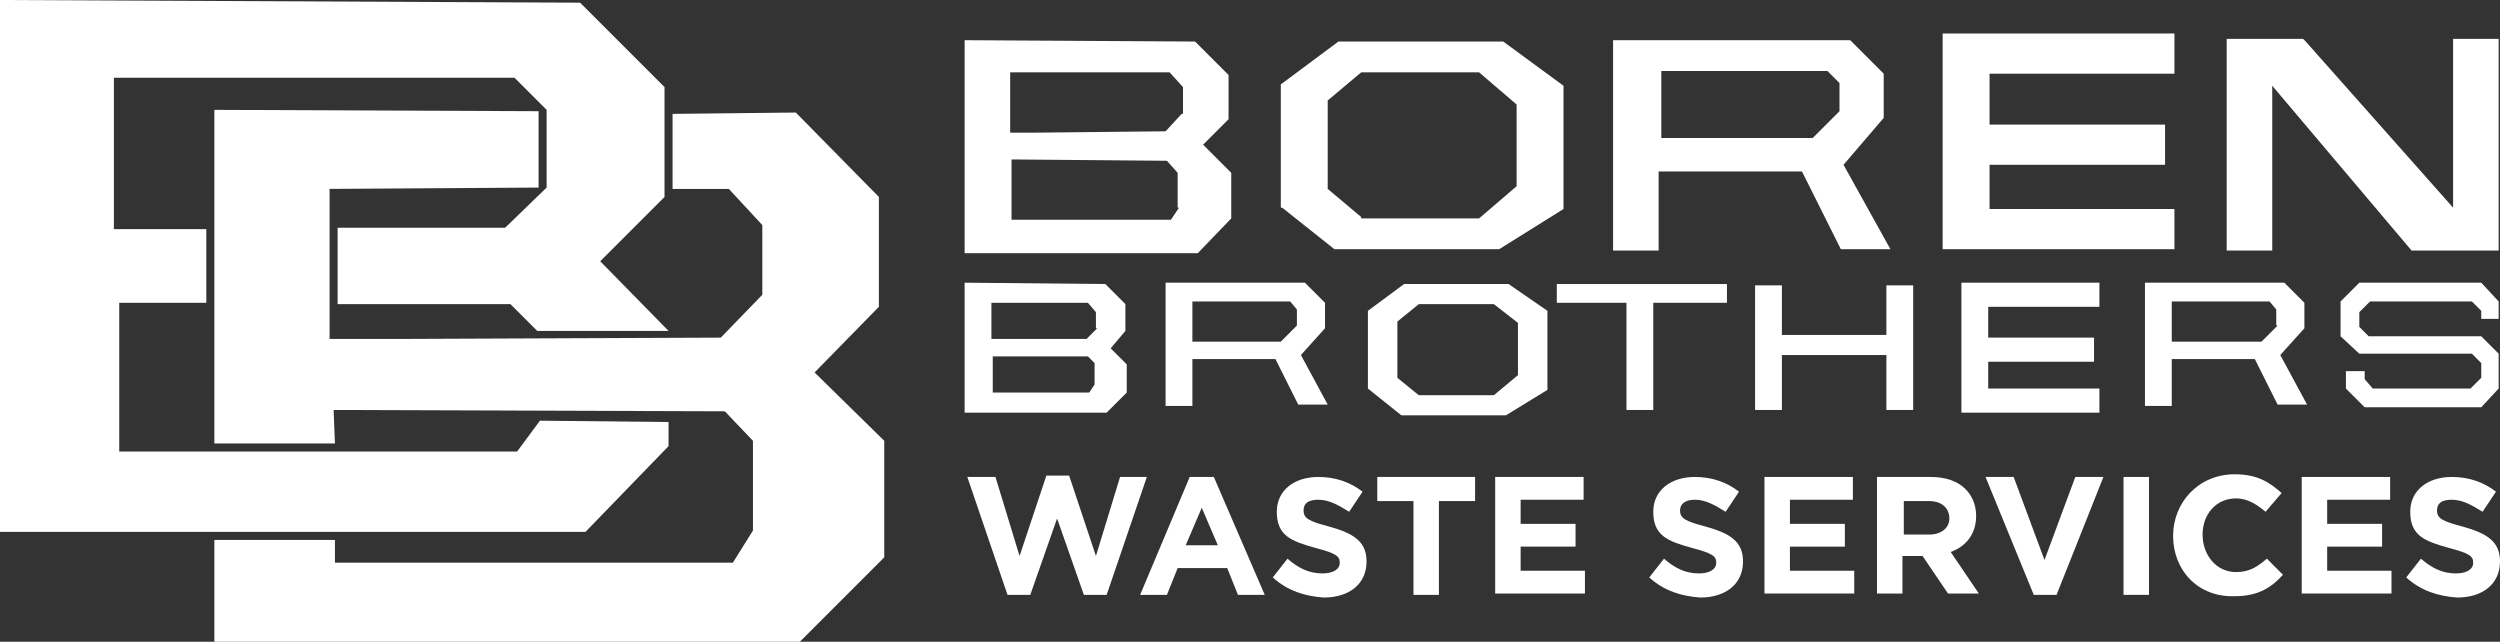
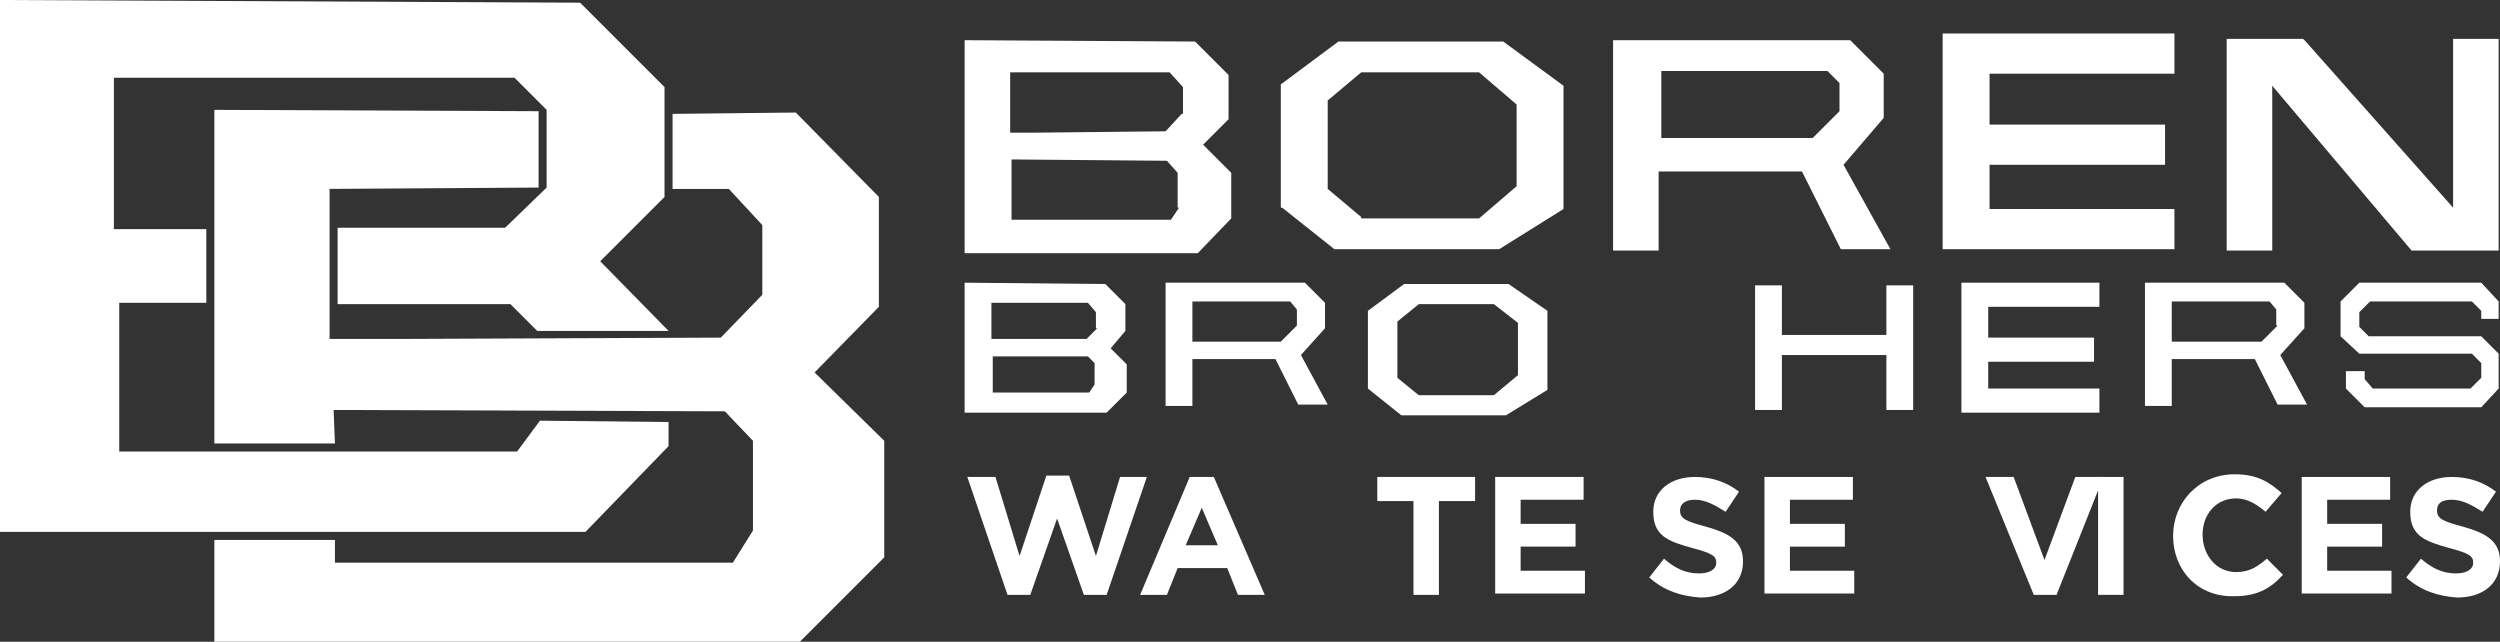
<svg xmlns="http://www.w3.org/2000/svg" id="Layer_2" viewBox="0 0 186.6 47.9">
  <rect x="0" y="0" width="186.6" height="47.9" fill="#333333" stroke="none" />
  <defs>
    <style>.cls-1{fill:#fff;}</style>
  </defs>
  <g id="Layer_1-2">
    <g>
      <polygon class="cls-1" points="0 0 0 39.7 43.7 39.7 49.9 33.3 49.9 31.5 40.3 31.4 38.6 33.7 8.9 33.7 8.9 22.6 15.4 22.6 15.4 17.1 8.5 17.1 8.5 5.8 38.4 5.8 40.8 8.2 40.8 14 37.7 17 25.2 17 25.2 22.7 38.1 22.7 40.1 24.7 49.9 24.7 44.8 19.5 49.6 14.7 49.6 6.5 43.3 .2 0 0" />
      <polygon class="cls-1" points="16 33.1 25 33.1 24.9 30.6 54.1 30.7 56.2 32.9 56.2 39.6 54.7 42 25 42 25 40.3 16 40.3 16 47.9 59.7 47.9 66 41.6 66 32.9 60.8 27.8 65.6 22.9 65.6 14.7 59.4 8.4 50.2 8.5 50.2 14.1 54.4 14.1 56.9 16.8 56.9 22 53.8 25.2 29.6 25.3 24.6 25.3 24.6 14.1 40.2 14 40.2 8.3 16 8.2 16 33.1" />
    </g>
    <g>
      <g>
        <path class="cls-1" d="m91.9,16.3v-3.4l-2.1-2.1,1.9-1.9v-3.3l-2.5-2.5-17.2-.1v15.9h17.4l2.5-2.6Zm-3.9-.8l-.6.9h-11.9v-.7h0v-3.8l11.6.1.8.9v2.6h.1Zm.2-7l-1.2,1.3-9.6.1h-2v-4.5h11.9l1,1.1v2h-.1Z" />
        <path class="cls-1" d="m116.7,15.6V6.4l-4.5-3.3h-12.3l-4.3,3.2v9.2h.1l3.9,3.1h12.3l4.8-3Zm-15.1.6l-2.5-2.1v-6.6l2.5-2.1h8.8l2.8,2.4v6.1l-2.8,2.4h-8.8v-.1Z" />
        <path class="cls-1" d="m123.9,12.8h10.6l2.9,5.8h3.7l-3.5-6.3,3-3.5v-3.3l-2.5-2.5h-17.7v15.7h3.4v-5.9h.1Zm0-7.5h12.5l.9.9v2.1l-2,2h-11.3v-5h-.1Z" />
        <polygon class="cls-1" points="162.3 15.6 148.5 15.6 148.5 12.3 161.6 12.3 161.6 9.3 148.5 9.3 148.5 5.5 162.3 5.5 162.3 2.5 145 2.5 145 5.5 145 15.6 145 18.2 145 18.6 162.3 18.6 162.3 15.6" />
        <polygon class="cls-1" points="183.1 2.9 183.1 15.5 172.1 3.1 171.9 2.9 166.2 2.9 166.2 18.7 169.6 18.7 169.6 6.4 180 18.7 183.1 18.7 183.3 18.7 186.5 18.7 186.5 2.9 183.1 2.9" />
        <path class="cls-1" d="m84,24.7v-2l-1.5-1.5-10.5-.1v9.7h10.6l1.5-1.5v-2.1l-1.2-1.2,1.1-1.3Zm-2.3,4l-.4.6h-7.2v-.4h0v-2.3h7.1l.5.5v1.6Zm.2-4.2l-.8.8h-7.1v-2.7h7.2l.6.7v1.2h.1Z" />
        <path class="cls-1" d="m98.9,24.5v-1.9l-1.5-1.5h-10.4v9.2h2v-3.5h6.2l1.7,3.4h2.2l-2-3.7,1.8-2Zm-2.1-.2l-1.2,1.2h-6.6v-3h7.3l.5.6v1.2Z" />
        <path class="cls-1" d="m112.6,21.2h-7.8l-2.7,2v5.8h0l2.5,2h7.8l3.1-1.9v-5.9l-2.9-2h0Zm.7,2.9v3.9l-1.8,1.5h-5.6l-1.6-1.3v-4.2l1.6-1.3h5.6l1.8,1.4Z" />
        <polygon class="cls-1" points="146.4 21.1 146.4 22.9 146.4 29 146.4 30.6 146.4 30.8 156.7 30.8 156.7 29 148.4 29 148.4 27 156.3 27 156.3 25.2 148.4 25.2 148.4 22.9 156.7 22.9 156.7 21.1 148.4 21.1 146.4 21.1" />
        <path class="cls-1" d="m172,24.5v-1.9l-1.5-1.5h-10.4v9.2h2v-3.5h6.2l1.7,3.4h2.2l-2-3.7,1.8-2Zm-2-.2l-1.2,1.2h-6.7v-3h7.3l.5.6v1.2h.1Z" />
        <polygon class="cls-1" points="176.1 21.1 174.7 22.5 174.7 25.1 176.1 26.4 184.5 26.4 185.2 27.1 185.2 28.2 184.4 29 177.1 29 176.5 28.3 176.5 27.7 175.1 27.7 175.1 29 176.5 30.4 176.5 30.4 176.5 30.4 185.2 30.4 186.5 29 186.5 26.4 185.2 25.1 176.8 25.1 176.1 24.4 176.1 23.3 176.9 22.5 184.5 22.5 185.2 23.2 185.2 23.8 186.5 23.8 186.5 22.5 185.2 21.1 176.1 21.1" />
-         <polygon class="cls-1" points="116.2 22.6 121.4 22.6 121.4 30.6 123.4 30.6 123.4 22.6 128.9 22.6 128.9 21.2 116.2 21.2 116.2 22.6" />
        <polygon class="cls-1" points="140.8 25 133 25 133 21.3 131 21.3 131 25 131 26.5 131 30.6 133 30.6 133 26.5 140.8 26.5 140.8 30.6 142.8 30.6 142.8 21.3 140.8 21.3 140.8 25" />
      </g>
      <g>
        <path class="cls-1" d="m72.2,35.6h2.1l1.8,5.9,2-6h1.7l2,6,1.8-5.9h2l-3,8.8h-1.7l-2-5.7-2,5.7h-1.7l-3-8.8Z" />
        <path class="cls-1" d="m88.8,35.6h1.8l3.8,8.8h-2l-.8-2h-3.7l-.8,2h-2l3.7-8.8Zm2.1,5.1l-1.2-2.8-1.2,2.8h2.4Z" />
-         <path class="cls-1" d="m95,43.1l1.1-1.4c.8.7,1.6,1.1,2.6,1.1.8,0,1.3-.3,1.3-.8h0c0-.5-.3-.7-1.8-1.1-1.8-.5-2.9-.9-2.9-2.7h0c0-1.6,1.3-2.6,3.1-2.6,1.3,0,2.4.4,3.3,1.1l-1,1.5c-.8-.5-1.5-.9-2.3-.9s-1.1.3-1.1.8h0c0,.6.4.8,1.9,1.2,1.8.5,2.8,1.1,2.8,2.6h0c0,1.7-1.3,2.7-3.2,2.7-1.4-.1-2.7-.5-3.8-1.5Z" />
        <path class="cls-1" d="m105.5,37.4h-2.7v-1.8h7.3v1.8h-2.7v7h-1.9s0-7,0-7Z" />
        <path class="cls-1" d="m111.6,35.6h6.6v1.7h-4.7v1.8h4.1v1.7h-4.1v1.8h4.8v1.7h-6.7s0-8.7,0-8.7Z" />
        <path class="cls-1" d="m123.1,43.1l1.1-1.4c.8.7,1.6,1.1,2.6,1.1.8,0,1.3-.3,1.3-.8h0c0-.5-.3-.7-1.8-1.1-1.8-.5-2.9-.9-2.9-2.7h0c0-1.6,1.3-2.6,3.1-2.6,1.3,0,2.4.4,3.3,1.1l-1,1.5c-.8-.5-1.5-.9-2.3-.9-.7,0-1.1.3-1.1.8h0c0,.6.4.8,1.9,1.2,1.8.5,2.8,1.1,2.8,2.6h0c0,1.7-1.3,2.7-3.2,2.7-1.4-.1-2.7-.5-3.8-1.5Z" />
        <path class="cls-1" d="m131.7,35.6h6.6v1.7h-4.7v1.8h4.1v1.7h-4.1v1.8h4.8v1.7h-6.7v-8.7h-0Z" />
-         <path class="cls-1" d="m140.1,35.6h4c1.1,0,2,.3,2.6.9.5.5.8,1.2.8,2h0c0,1.4-.8,2.3-1.9,2.7l2.1,3.1h-2.3l-1.9-2.8h-1.5v2.8h-1.9v-8.7h-0Zm3.9,4.3c.9,0,1.5-.5,1.5-1.2h0c0-.8-.6-1.3-1.5-1.3h-1.9v2.5h1.9Z" />
        <path class="cls-1" d="m148.2,35.6h2.1l2.3,6.2,2.3-6.2h2.1l-3.5,8.8h-1.7l-3.6-8.8Z" />
-         <path class="cls-1" d="m158.5,35.6h1.9v8.8h-1.9v-8.8Z" />
+         <path class="cls-1" d="m158.5,35.6v8.8h-1.9v-8.8Z" />
        <path class="cls-1" d="m162.2,40h0c0-2.5,1.9-4.6,4.6-4.6,1.7,0,2.6.6,3.5,1.4l-1.2,1.4c-.7-.6-1.4-1-2.2-1-1.5,0-2.5,1.2-2.5,2.7h0c0,1.5,1,2.8,2.5,2.8,1,0,1.6-.4,2.3-1l1.2,1.2c-.9,1-1.9,1.6-3.6,1.6-2.7.1-4.6-1.9-4.6-4.5Z" />
        <path class="cls-1" d="m171.8,35.6h6.6v1.7h-4.7v1.8h4.1v1.7h-4.1v1.8h4.8v1.7h-6.7v-8.7h-0Z" />
        <path class="cls-1" d="m179.6,43.1l1.1-1.4c.8.7,1.6,1.1,2.6,1.1.8,0,1.3-.3,1.3-.8h0c0-.5-.3-.7-1.8-1.1-1.8-.5-2.9-.9-2.9-2.7h0c0-1.6,1.3-2.6,3.1-2.6,1.3,0,2.4.4,3.3,1.1l-1,1.5c-.8-.5-1.5-.9-2.3-.9s-1.1.3-1.1.8h0c0,.6.4.8,1.9,1.2,1.8.5,2.8,1.1,2.8,2.6h0c0,1.7-1.3,2.7-3.2,2.7-1.4-.1-2.7-.5-3.8-1.5Z" />
      </g>
    </g>
  </g>
</svg>